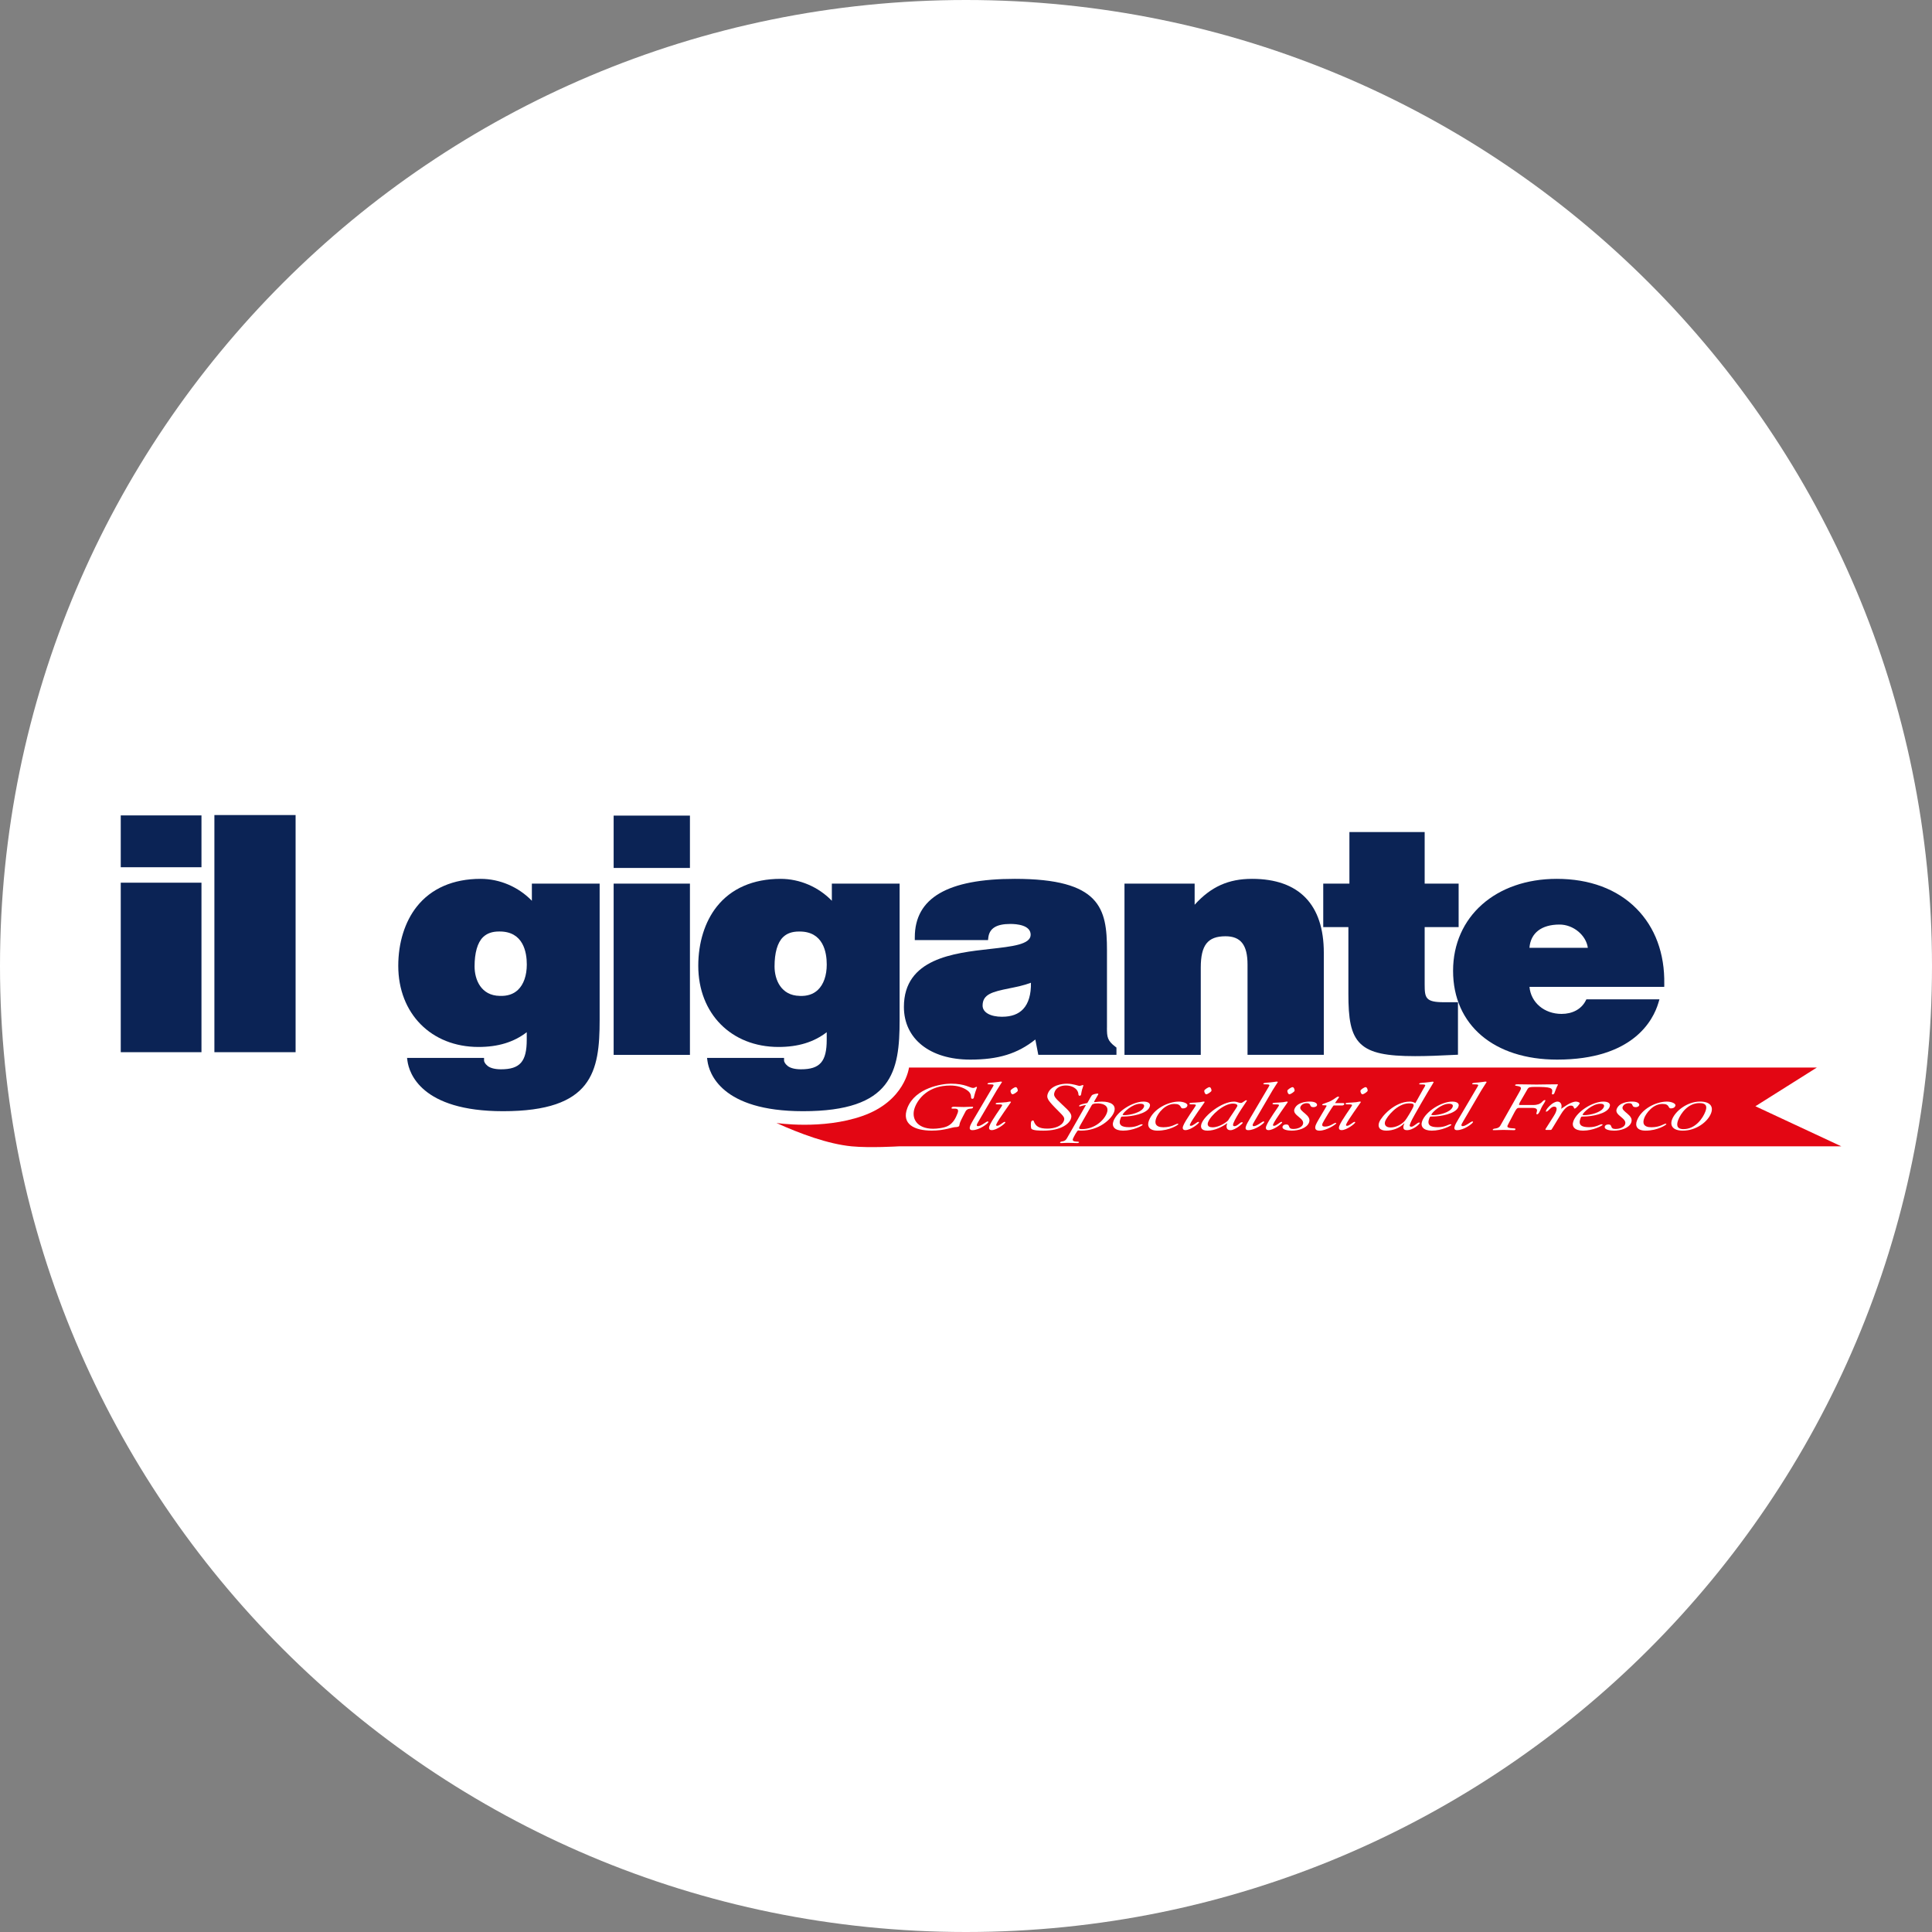
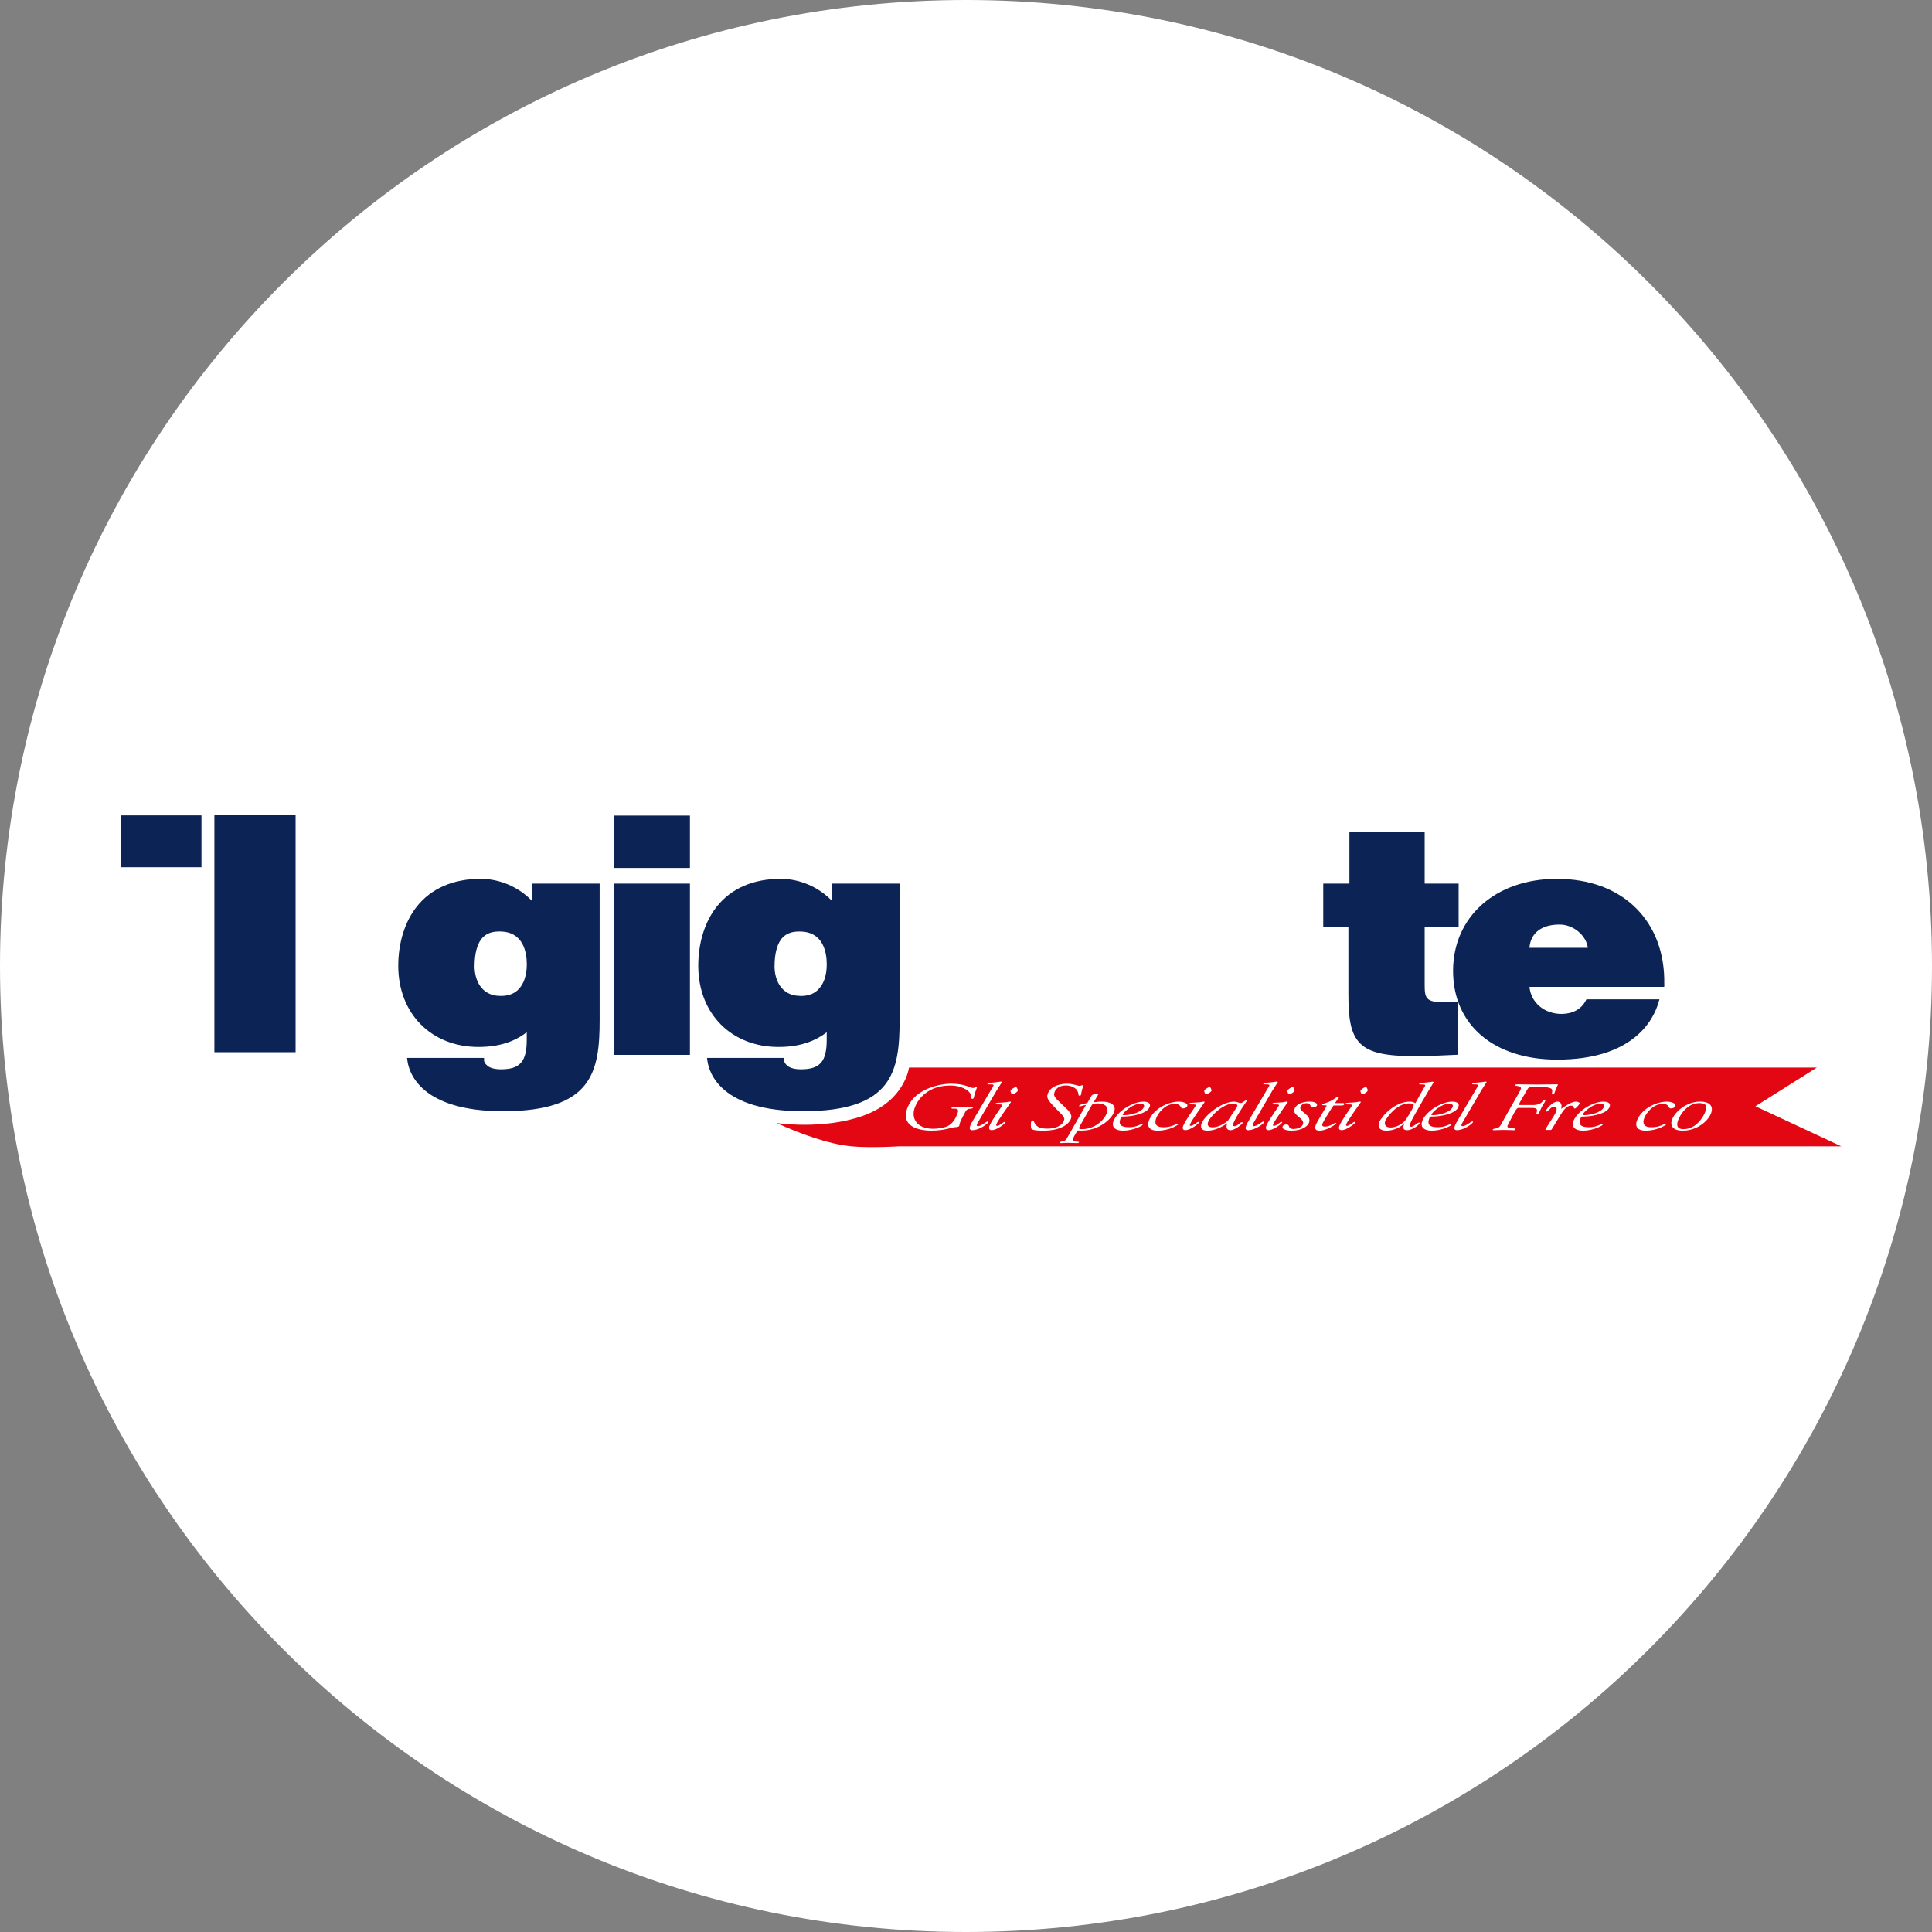
<svg xmlns="http://www.w3.org/2000/svg" width="64" height="64" viewBox="0 0 64 64" fill="none">
  <rect x="0" y="0" width="64" height="64" fill="#808080" stroke="none" />
  <path d="M0 32C0 14.327 14.327 0 32 0C49.673 0 64 14.327 64 32C64 49.673 49.673 64 32 64C14.327 64 0 49.673 0 32Z" fill="white" />
  <g clip-path="url(#clip0_9683_10599)">
    <path d="M30.111 35.363H60.187L58.15 36.646L60.998 37.974H29.77C29.77 37.974 28.818 38.032 28.214 37.974C27.427 37.898 26.496 37.552 25.721 37.2C25.721 37.2 27.239 37.434 28.567 36.969C29.985 36.473 30.112 35.362 30.112 35.362L30.111 35.363Z" fill="#E30613" />
    <path d="M17.619 29.839C17.175 29.381 16.557 29.113 15.921 29.113C15.012 29.113 14.28 29.432 13.804 30.036C13.411 30.534 13.193 31.23 13.193 31.993C13.193 33.576 14.287 34.682 15.852 34.682C16.5 34.682 17.024 34.522 17.449 34.193V34.445C17.449 35.166 17.225 35.422 16.596 35.422C16.397 35.422 16.238 35.381 16.148 35.306C16.065 35.238 16.035 35.166 16.035 35.135V35.044H13.484L13.498 35.148C13.553 35.538 13.942 36.81 16.664 36.81C19.628 36.81 19.864 35.499 19.864 33.784V29.271H17.619V29.839ZM16.553 32.99C15.938 32.98 15.721 32.458 15.721 32.013C15.721 31.568 15.815 31.226 16.001 31.044C16.131 30.919 16.303 30.857 16.532 30.857C16.538 30.857 16.545 30.857 16.551 30.857H16.553C17.335 30.857 17.451 31.542 17.451 31.95C17.451 32.313 17.347 32.612 17.157 32.792C17.007 32.934 16.805 33 16.555 32.99H16.553Z" fill="#0B2355" />
    <path d="M22.855 27.018H20.328V28.752H22.855V27.018Z" fill="#0B2355" />
    <path d="M22.855 29.271H20.328V34.944H22.855V29.271Z" fill="#0B2355" />
    <path d="M27.556 29.839C27.113 29.381 26.494 29.113 25.858 29.113C24.95 29.113 24.218 29.432 23.742 30.036C23.348 30.534 23.131 31.23 23.131 31.993C23.131 33.576 24.224 34.682 25.79 34.682C26.438 34.682 26.962 34.522 27.386 34.193V34.445C27.386 35.166 27.162 35.422 26.533 35.422C26.334 35.422 26.175 35.381 26.086 35.306C26.003 35.238 25.973 35.166 25.973 35.135V35.044H23.421L23.436 35.148C23.49 35.538 23.88 36.81 26.601 36.81C29.565 36.81 29.801 35.499 29.801 33.784V29.271H27.556V29.839ZM26.491 32.99C25.876 32.98 25.658 32.458 25.658 32.013C25.658 31.568 25.752 31.226 25.938 31.045C26.067 30.919 26.24 30.858 26.468 30.858C26.475 30.858 26.481 30.858 26.488 30.858H26.489C27.271 30.858 27.387 31.543 27.387 31.951C27.387 32.314 27.283 32.613 27.092 32.793C26.942 32.935 26.74 33.002 26.491 32.991V32.99Z" fill="#0B2355" />
-     <path d="M36.67 34.046V31.479C36.67 30.093 36.451 29.113 33.616 29.113C31.387 29.113 30.304 29.747 30.304 31.049V31.141H32.73L32.739 31.06C32.776 30.751 33.008 30.607 33.469 30.607C33.672 30.607 34.142 30.641 34.142 30.965C34.142 31.289 33.521 31.354 32.801 31.435C31.595 31.569 29.943 31.754 29.943 33.354C29.943 34.415 30.806 35.101 32.141 35.101C33.068 35.101 33.706 34.907 34.297 34.435L34.395 34.943H36.984V34.702L36.948 34.674C36.683 34.473 36.669 34.355 36.669 34.045L36.67 34.046ZM33.2 33.682C32.805 33.682 32.55 33.536 32.55 33.312C32.55 32.936 32.869 32.855 33.432 32.741C33.66 32.695 33.913 32.645 34.151 32.555C34.159 32.938 34.071 33.237 33.894 33.426C33.736 33.596 33.502 33.681 33.2 33.681V33.682Z" fill="#0B2355" />
-     <path d="M41.474 29.113C40.697 29.113 40.115 29.372 39.574 29.971V29.271H37.25V34.944H39.777V32.055C39.777 31.306 40.007 31.015 40.597 31.015C41.101 31.015 41.326 31.303 41.326 31.95V34.943H43.853V31.563C43.853 29.961 43.03 29.113 41.475 29.113H41.474Z" fill="#0B2355" />
    <path d="M47.194 32.61V30.711H48.319V29.271H47.194V27.563H44.701V29.271H43.834V30.711H44.667V32.914C44.667 33.727 44.734 34.26 45.077 34.583C45.398 34.885 45.938 34.986 46.877 34.986C47.254 34.986 47.694 34.97 48.209 34.943L48.297 34.939V33.2H47.833C47.223 33.2 47.194 33.058 47.194 32.61Z" fill="#0B2355" />
    <path d="M55.131 32.601C55.149 31.588 54.829 30.722 54.206 30.095C53.568 29.453 52.657 29.113 51.571 29.113C49.548 29.113 48.135 30.366 48.135 32.159C48.135 33.952 49.488 35.101 51.582 35.101C54.105 35.101 54.768 33.787 54.936 33.222L54.971 33.105H52.551L52.525 33.155C52.382 33.429 52.092 33.587 51.729 33.587C51.154 33.587 50.712 33.208 50.666 32.691H55.13L55.132 32.601H55.131ZM50.665 31.397C50.704 30.906 51.063 30.627 51.662 30.627C52.122 30.627 52.543 30.983 52.599 31.397H50.665Z" fill="#0B2355" />
-     <path d="M6.674 29.24H4V34.855H6.674V29.24Z" fill="#0B2355" />
    <path d="M6.674 27.012H4V28.729H6.674V27.012Z" fill="#0B2355" />
    <path d="M9.792 27H7.102V34.855H9.792V27Z" fill="#0B2355" />
    <path d="M30.058 36.702C29.849 37.241 30.299 37.453 30.865 37.453C31.294 37.453 31.54 37.337 31.655 37.337C31.696 37.337 31.762 37.328 31.776 37.294C31.782 37.276 31.784 37.231 31.81 37.165C31.835 37.101 31.939 36.905 31.984 36.819C32.062 36.675 32.203 36.763 32.232 36.69C32.241 36.666 32.237 36.662 32.19 36.662C32.086 36.662 32.008 36.671 31.936 36.671C31.751 36.671 31.676 36.662 31.629 36.662C31.575 36.662 31.535 36.661 31.521 36.697C31.49 36.779 31.816 36.63 31.721 36.877C31.661 37.032 31.579 37.204 31.405 37.296C31.278 37.365 31.045 37.391 30.911 37.391C30.366 37.391 30.168 37.038 30.308 36.678C30.423 36.382 30.76 35.959 31.48 35.959C31.705 35.959 31.893 36.017 32.032 36.112C32.247 36.258 32.111 36.399 32.215 36.399C32.237 36.399 32.253 36.38 32.257 36.371C32.271 36.335 32.273 36.258 32.358 36.038C32.363 36.024 32.371 36.004 32.346 36.004C32.312 36.004 32.297 36.04 32.238 36.04C32.125 36.04 31.98 35.898 31.497 35.898C31.215 35.898 30.319 36.029 30.058 36.702Z" fill="white" />
    <path d="M32.237 37.108C32.221 37.135 32.169 37.22 32.139 37.295C32.11 37.37 32.114 37.438 32.209 37.438C32.447 37.438 32.721 37.221 32.74 37.174C32.746 37.157 32.736 37.15 32.715 37.15C32.672 37.15 32.501 37.306 32.394 37.306C32.354 37.306 32.351 37.272 32.365 37.238C32.369 37.225 32.398 37.176 32.416 37.145L33.014 36.125C33.06 36.046 33.185 35.859 33.19 35.848C33.195 35.837 33.182 35.829 33.16 35.829C33.137 35.829 33.114 35.834 33.074 35.84C32.84 35.877 32.73 35.855 32.712 35.9C32.695 35.945 32.938 35.892 32.912 35.958C32.903 35.982 32.867 36.042 32.842 36.082L32.237 37.106V37.108Z" fill="white" />
    <path d="M33.007 37.239C33.059 37.105 33.48 36.528 33.486 36.515C33.489 36.504 33.495 36.491 33.451 36.491C33.426 36.491 33.386 36.506 33.333 36.512C33.123 36.536 32.999 36.517 32.984 36.555C32.961 36.616 33.224 36.551 33.197 36.619C33.175 36.677 32.854 37.098 32.776 37.302C32.754 37.356 32.752 37.437 32.851 37.437C33.023 37.437 33.287 37.227 33.303 37.184C33.308 37.171 33.296 37.163 33.28 37.163C33.237 37.163 33.11 37.294 33.035 37.294C32.998 37.294 32.99 37.281 33.007 37.238V37.239ZM33.714 36.137C33.724 36.112 33.696 36.013 33.649 36.013C33.602 36.013 33.49 36.092 33.477 36.124C33.467 36.15 33.495 36.249 33.542 36.249C33.589 36.249 33.701 36.169 33.714 36.137Z" fill="white" />
    <path d="M34.949 36.692C35.212 36.964 35.291 37.005 35.241 37.132C35.173 37.306 34.926 37.387 34.697 37.387C34.413 37.387 34.309 37.306 34.248 37.149C34.243 37.132 34.245 37.117 34.214 37.117C34.186 37.117 34.169 37.136 34.161 37.156C34.14 37.209 34.148 37.358 34.163 37.385C34.196 37.454 34.472 37.454 34.565 37.454C35.172 37.454 35.417 37.211 35.47 37.076C35.531 36.919 35.46 36.843 35.17 36.575C34.922 36.344 34.887 36.296 34.938 36.166C34.987 36.038 35.122 35.957 35.313 35.957C35.476 35.957 35.704 36.038 35.724 36.244C35.725 36.266 35.728 36.298 35.763 36.298C35.794 36.298 35.805 36.279 35.808 36.271C35.82 36.241 35.819 36.148 35.881 35.985C35.892 35.957 35.894 35.944 35.872 35.944C35.847 35.944 35.786 35.972 35.77 35.972C35.701 35.972 35.564 35.899 35.335 35.899C35.2 35.899 34.821 35.941 34.713 36.22C34.66 36.357 34.696 36.432 34.949 36.692Z" fill="white" />
    <path d="M36.166 36.61C36.194 36.561 36.269 36.553 36.332 36.553C36.464 36.542 36.775 36.589 36.663 36.877C36.569 37.119 36.255 37.404 35.838 37.404C35.763 37.404 35.732 37.393 35.753 37.342C35.758 37.328 35.766 37.31 35.784 37.278L36.166 36.61ZM35.34 37.712C35.262 37.849 35.14 37.785 35.117 37.844C35.108 37.868 35.14 37.866 35.158 37.866C35.227 37.866 35.293 37.858 35.362 37.858C35.481 37.858 35.596 37.866 35.687 37.866C35.718 37.866 35.738 37.855 35.743 37.843C35.765 37.787 35.487 37.865 35.544 37.72C35.564 37.669 35.682 37.446 35.717 37.446C35.735 37.446 35.754 37.454 35.807 37.454C36.405 37.454 36.811 37.078 36.902 36.846C36.999 36.595 36.78 36.492 36.507 36.492C36.372 36.492 36.293 36.51 36.266 36.51C36.247 36.51 36.24 36.503 36.246 36.486C36.251 36.473 36.374 36.271 36.379 36.256C36.389 36.232 36.382 36.226 36.356 36.226C36.322 36.226 36.197 36.248 36.166 36.288C36.121 36.346 36.028 36.537 36.015 36.54C35.911 36.559 35.765 36.589 35.75 36.626C35.743 36.643 35.75 36.651 35.774 36.651C35.796 36.651 35.858 36.619 35.974 36.604L35.34 37.712H35.34Z" fill="white" />
    <path d="M36.886 37.134C36.815 37.317 36.925 37.454 37.203 37.454C37.535 37.454 37.839 37.293 37.85 37.263C37.856 37.247 37.846 37.243 37.824 37.243C37.754 37.243 37.654 37.34 37.404 37.34C37.153 37.34 37.033 37.27 37.121 37.044C37.144 36.983 37.15 36.986 37.231 36.986C37.475 36.986 37.993 36.902 38.083 36.671C38.139 36.527 37.995 36.492 37.877 36.492C37.53 36.492 37.012 36.808 36.885 37.135L36.886 37.134ZM37.775 36.563C37.879 36.563 37.92 36.601 37.893 36.672C37.821 36.857 37.422 36.941 37.253 36.941C37.203 36.941 37.184 36.934 37.188 36.923C37.217 36.848 37.509 36.563 37.775 36.563Z" fill="white" />
    <path d="M38.301 37.038C38.365 36.872 38.592 36.569 38.906 36.569C39.159 36.569 39.074 36.717 39.183 36.717C39.246 36.717 39.306 36.698 39.331 36.636C39.365 36.548 39.187 36.492 39.052 36.492C38.688 36.492 38.209 36.735 38.061 37.117C37.99 37.297 38.058 37.454 38.346 37.454C38.757 37.454 39.028 37.256 39.031 37.248C39.036 37.235 39.031 37.224 39.016 37.224C38.95 37.224 38.826 37.342 38.538 37.342C38.272 37.342 38.239 37.2 38.302 37.038H38.301Z" fill="white" />
    <path d="M39.424 37.239C39.475 37.105 39.897 36.528 39.902 36.515C39.906 36.504 39.912 36.491 39.867 36.491C39.842 36.491 39.802 36.506 39.749 36.512C39.539 36.536 39.415 36.517 39.401 36.555C39.377 36.616 39.64 36.551 39.613 36.619C39.591 36.677 39.27 37.098 39.192 37.302C39.17 37.356 39.168 37.437 39.267 37.437C39.439 37.437 39.703 37.227 39.719 37.184C39.724 37.171 39.712 37.163 39.696 37.163C39.653 37.163 39.526 37.294 39.451 37.294C39.413 37.294 39.406 37.281 39.423 37.238L39.424 37.239ZM40.131 36.137C40.141 36.112 40.113 36.013 40.066 36.013C40.019 36.013 39.907 36.092 39.894 36.124C39.884 36.15 39.912 36.249 39.959 36.249C40.006 36.249 40.118 36.169 40.131 36.137Z" fill="white" />
    <path d="M40.022 37.168C40.111 36.941 40.538 36.558 40.838 36.558C40.982 36.558 40.999 36.612 40.987 36.642C40.963 36.705 40.7 37.074 40.687 37.108C40.675 37.138 40.413 37.344 40.169 37.344C39.959 37.344 40.008 37.202 40.021 37.168H40.022ZM39.808 37.205C39.756 37.338 39.783 37.454 39.999 37.454C40.243 37.454 40.481 37.331 40.652 37.209L40.656 37.214C40.613 37.302 40.613 37.439 40.757 37.439C40.923 37.439 41.157 37.222 41.166 37.199C41.176 37.173 41.153 37.177 41.131 37.177C41.081 37.177 40.987 37.306 40.899 37.306C40.877 37.306 40.82 37.307 40.859 37.207C40.954 36.964 41.298 36.481 41.304 36.466C41.31 36.451 41.296 36.447 41.284 36.447C41.246 36.447 41.158 36.537 41.111 36.537C41.07 36.537 41.033 36.526 40.998 36.513C40.962 36.502 40.925 36.492 40.885 36.492C40.465 36.492 39.907 36.952 39.809 37.205H39.808Z" fill="white" />
    <path d="M41.376 37.108C41.358 37.135 41.307 37.22 41.278 37.295C41.248 37.37 41.253 37.438 41.347 37.438C41.586 37.438 41.86 37.221 41.879 37.174C41.885 37.157 41.875 37.15 41.854 37.15C41.81 37.15 41.639 37.306 41.533 37.306C41.492 37.306 41.49 37.272 41.503 37.238C41.508 37.225 41.537 37.176 41.555 37.145L42.151 36.125C42.197 36.046 42.323 35.859 42.328 35.848C42.331 35.837 42.319 35.829 42.297 35.829C42.275 35.829 42.252 35.834 42.211 35.84C41.977 35.877 41.867 35.855 41.85 35.9C41.832 35.945 42.075 35.892 42.05 35.958C42.04 35.982 42.004 36.042 41.979 36.082L41.375 37.106L41.376 37.108Z" fill="white" />
    <path d="M42.178 37.239C42.229 37.105 42.651 36.528 42.655 36.515C42.66 36.504 42.665 36.491 42.621 36.491C42.596 36.491 42.556 36.506 42.503 36.512C42.293 36.536 42.169 36.517 42.154 36.555C42.131 36.616 42.394 36.551 42.367 36.619C42.345 36.677 42.024 37.098 41.946 37.302C41.924 37.356 41.922 37.437 42.021 37.437C42.193 37.437 42.457 37.227 42.473 37.184C42.478 37.171 42.466 37.163 42.45 37.163C42.407 37.163 42.28 37.294 42.205 37.294C42.167 37.294 42.16 37.281 42.177 37.238L42.178 37.239ZM42.884 36.137C42.894 36.112 42.866 36.013 42.819 36.013C42.772 36.013 42.66 36.092 42.647 36.124C42.637 36.15 42.665 36.249 42.712 36.249C42.759 36.249 42.871 36.169 42.884 36.137Z" fill="white" />
    <path d="M42.844 37.398C42.635 37.398 42.761 37.25 42.608 37.25C42.511 37.25 42.493 37.304 42.49 37.31C42.443 37.43 42.688 37.454 42.792 37.454C43.004 37.454 43.288 37.379 43.363 37.186C43.462 36.932 43.017 36.825 43.078 36.668C43.109 36.588 43.196 36.544 43.29 36.544C43.459 36.544 43.351 36.676 43.507 36.676C43.538 36.676 43.608 36.668 43.627 36.616C43.64 36.581 43.61 36.491 43.391 36.491C43.234 36.491 42.963 36.528 42.881 36.738C42.798 36.953 43.241 37.039 43.159 37.25C43.125 37.336 42.994 37.398 42.844 37.398Z" fill="white" />
    <path d="M44.225 36.539L44.32 36.402C44.33 36.384 44.351 36.361 44.356 36.35C44.364 36.329 44.346 36.327 44.331 36.327C44.268 36.327 44.164 36.458 43.957 36.522C43.826 36.564 43.803 36.58 43.8 36.589C43.779 36.643 43.965 36.585 43.943 36.64C43.926 36.683 43.635 37.143 43.59 37.259C43.554 37.349 43.545 37.455 43.708 37.455C43.946 37.455 44.253 37.244 44.264 37.217C44.267 37.21 44.272 37.198 44.24 37.198C44.184 37.198 44.067 37.32 43.892 37.32C43.773 37.32 43.797 37.25 43.814 37.207C43.832 37.162 44.154 36.62 44.183 36.62H44.424C44.468 36.62 44.51 36.625 44.527 36.582C44.544 36.537 44.499 36.541 44.455 36.541H44.226L44.225 36.539Z" fill="white" />
    <path d="M44.597 37.239C44.649 37.105 45.071 36.528 45.076 36.515C45.08 36.504 45.086 36.491 45.041 36.491C45.016 36.491 44.975 36.506 44.923 36.512C44.713 36.536 44.589 36.517 44.574 36.555C44.551 36.616 44.814 36.551 44.787 36.619C44.765 36.677 44.444 37.098 44.365 37.302C44.344 37.356 44.342 37.437 44.441 37.437C44.613 37.437 44.877 37.227 44.893 37.184C44.898 37.171 44.886 37.163 44.87 37.163C44.827 37.163 44.7 37.294 44.625 37.294C44.587 37.294 44.58 37.281 44.597 37.238L44.597 37.239ZM45.304 36.137C45.315 36.112 45.287 36.013 45.24 36.013C45.193 36.013 45.081 36.092 45.068 36.124C45.058 36.15 45.086 36.249 45.133 36.249C45.18 36.249 45.292 36.169 45.304 36.137Z" fill="white" />
    <path d="M46.066 37.349C45.89 37.349 45.847 37.243 45.889 37.134C45.941 37 46.282 36.55 46.677 36.55C46.852 36.55 46.842 36.599 46.815 36.672C46.792 36.728 46.604 37.061 46.525 37.143C46.425 37.25 46.239 37.349 46.066 37.349ZM46.886 36.544C46.835 36.513 46.781 36.492 46.702 36.492C46.197 36.492 45.761 36.988 45.689 37.173C45.632 37.321 45.686 37.454 45.924 37.454C46.146 37.454 46.379 37.361 46.516 37.211L46.521 37.216C46.485 37.302 46.44 37.439 46.612 37.439C46.784 37.439 47.008 37.267 47.034 37.201C47.037 37.193 47.025 37.184 47.012 37.184C46.95 37.184 46.833 37.324 46.755 37.324C46.657 37.324 46.708 37.242 46.743 37.155C46.787 37.041 47.328 36.115 47.452 35.918C47.468 35.892 47.486 35.862 47.49 35.851C47.495 35.84 47.482 35.832 47.46 35.832C47.438 35.832 47.414 35.836 47.374 35.843C47.14 35.879 47.03 35.858 47.012 35.903C46.995 35.948 47.238 35.895 47.212 35.961C47.203 35.984 47.192 36.005 47.142 36.085L46.885 36.544L46.886 36.544Z" fill="white" />
    <path d="M47.113 37.134C47.042 37.317 47.152 37.454 47.43 37.454C47.762 37.454 48.066 37.293 48.077 37.263C48.082 37.247 48.072 37.243 48.05 37.243C47.981 37.243 47.881 37.34 47.63 37.34C47.38 37.34 47.26 37.27 47.348 37.044C47.371 36.983 47.376 36.986 47.458 36.986C47.702 36.986 48.22 36.902 48.31 36.671C48.365 36.527 48.222 36.492 48.104 36.492C47.756 36.492 47.239 36.808 47.112 37.135L47.113 37.134ZM48.002 36.563C48.105 36.563 48.147 36.601 48.119 36.672C48.047 36.857 47.649 36.941 47.48 36.941C47.43 36.941 47.41 36.934 47.414 36.923C47.444 36.848 47.736 36.563 48.002 36.563Z" fill="white" />
    <path d="M48.292 37.108C48.275 37.135 48.223 37.22 48.194 37.295C48.164 37.37 48.169 37.438 48.263 37.438C48.502 37.438 48.776 37.221 48.795 37.174C48.801 37.157 48.791 37.15 48.77 37.15C48.726 37.15 48.555 37.306 48.449 37.306C48.408 37.306 48.406 37.272 48.419 37.238C48.424 37.225 48.453 37.176 48.471 37.145L49.068 36.125C49.114 36.046 49.24 35.859 49.245 35.848C49.248 35.837 49.236 35.829 49.214 35.829C49.192 35.829 49.169 35.834 49.128 35.84C48.894 35.877 48.785 35.855 48.767 35.9C48.749 35.945 48.992 35.892 48.967 35.958C48.957 35.982 48.921 36.042 48.896 36.082L48.292 37.106V37.108Z" fill="white" />
    <path d="M50.61 36.067C50.638 36.019 50.679 36.005 50.853 36.005C51.367 36.005 51.443 36.035 51.416 36.185C51.412 36.204 51.393 36.253 51.434 36.253C51.484 36.253 51.491 36.21 51.503 36.18C51.585 35.955 51.602 35.951 51.605 35.942C51.609 35.934 51.614 35.919 51.58 35.919C51.311 35.919 51.01 35.927 50.903 35.927C50.719 35.927 50.497 35.919 50.287 35.919C50.206 35.919 50.194 35.931 50.19 35.942C50.169 35.996 50.43 35.944 50.375 36.086C50.363 36.116 50.34 36.161 50.313 36.206L49.702 37.285C49.624 37.421 49.474 37.356 49.449 37.421C49.44 37.442 49.47 37.438 49.523 37.438C49.589 37.438 49.696 37.43 49.803 37.43C49.922 37.43 50.065 37.438 50.144 37.438C50.178 37.438 50.192 37.436 50.202 37.408C50.227 37.344 49.888 37.419 49.94 37.284C49.949 37.263 49.967 37.23 50.008 37.151L50.17 36.844C50.212 36.769 50.248 36.7 50.308 36.7H50.753C51.06 36.7 50.82 36.912 50.921 36.912C50.971 36.912 51.012 36.801 51.064 36.689C51.1 36.612 51.166 36.532 51.19 36.47C51.201 36.442 51.185 36.442 51.172 36.442C51.088 36.442 51.09 36.605 50.786 36.605H50.394C50.331 36.605 50.307 36.611 50.326 36.564C50.332 36.546 50.337 36.536 50.345 36.521L50.609 36.065L50.61 36.067Z" fill="white" />
    <path d="M52.212 36.492C52.03 36.492 51.782 36.69 51.716 36.731C51.761 36.568 51.68 36.492 51.596 36.492C51.44 36.492 51.245 36.711 51.216 36.784C51.206 36.81 51.203 36.825 51.219 36.825C51.294 36.825 51.369 36.658 51.481 36.658C51.607 36.658 51.56 36.787 51.536 36.849C51.515 36.905 51.483 36.952 51.197 37.401C51.184 37.433 51.211 37.431 51.248 37.431H51.363C51.394 37.431 51.407 37.407 51.429 37.367L51.697 36.927C51.746 36.85 51.88 36.624 52.037 36.624C52.152 36.624 52.124 36.723 52.162 36.723C52.215 36.723 52.323 36.573 52.33 36.555C52.344 36.519 52.25 36.493 52.213 36.493L52.212 36.492Z" fill="white" />
    <path d="M52.123 37.134C52.051 37.317 52.161 37.454 52.44 37.454C52.771 37.454 53.075 37.293 53.087 37.263C53.092 37.247 53.082 37.243 53.06 37.243C52.99 37.243 52.891 37.34 52.64 37.34C52.39 37.34 52.27 37.27 52.357 37.044C52.38 36.983 52.386 36.986 52.467 36.986C52.711 36.986 53.23 36.902 53.319 36.671C53.375 36.527 53.232 36.492 53.113 36.492C52.766 36.492 52.248 36.808 52.122 37.135L52.123 37.134ZM53.012 36.563C53.115 36.563 53.157 36.601 53.129 36.672C53.057 36.857 52.659 36.941 52.49 36.941C52.44 36.941 52.42 36.934 52.424 36.923C52.453 36.848 52.746 36.563 53.012 36.563Z" fill="white" />
-     <path d="M53.518 37.398C53.308 37.398 53.435 37.25 53.281 37.25C53.184 37.25 53.167 37.304 53.164 37.31C53.118 37.43 53.362 37.454 53.465 37.454C53.678 37.454 53.961 37.379 54.036 37.186C54.134 36.932 53.691 36.825 53.752 36.668C53.782 36.588 53.869 36.544 53.963 36.544C54.133 36.544 54.024 36.676 54.181 36.676C54.212 36.676 54.281 36.668 54.301 36.616C54.314 36.581 54.283 36.491 54.064 36.491C53.908 36.491 53.636 36.528 53.555 36.738C53.472 36.953 53.914 37.039 53.832 37.25C53.799 37.336 53.669 37.398 53.518 37.398Z" fill="white" />
    <path d="M54.467 37.038C54.531 36.872 54.758 36.569 55.072 36.569C55.326 36.569 55.24 36.717 55.349 36.717C55.412 36.717 55.472 36.698 55.497 36.636C55.531 36.548 55.352 36.492 55.218 36.492C54.854 36.492 54.375 36.735 54.227 37.117C54.157 37.297 54.224 37.454 54.512 37.454C54.923 37.454 55.194 37.256 55.197 37.248C55.202 37.235 55.197 37.224 55.181 37.224C55.116 37.224 54.992 37.342 54.704 37.342C54.438 37.342 54.405 37.2 54.468 37.038H54.467Z" fill="white" />
    <path d="M55.746 37.454C56.191 37.454 56.572 37.16 56.68 36.88C56.766 36.659 56.656 36.491 56.318 36.491C55.882 36.491 55.495 36.812 55.392 37.078C55.308 37.293 55.421 37.454 55.746 37.454ZM55.594 37.097C55.673 36.893 55.91 36.541 56.295 36.541C56.55 36.541 56.55 36.676 56.49 36.828C56.41 37.037 56.167 37.404 55.766 37.404C55.518 37.404 55.542 37.23 55.594 37.096V37.097Z" fill="white" />
  </g>
  <defs>
    <clipPath id="clip0_9683_10599">
      <rect width="57" height="11" fill="white" transform="translate(4 27)" />
    </clipPath>
  </defs>
</svg>